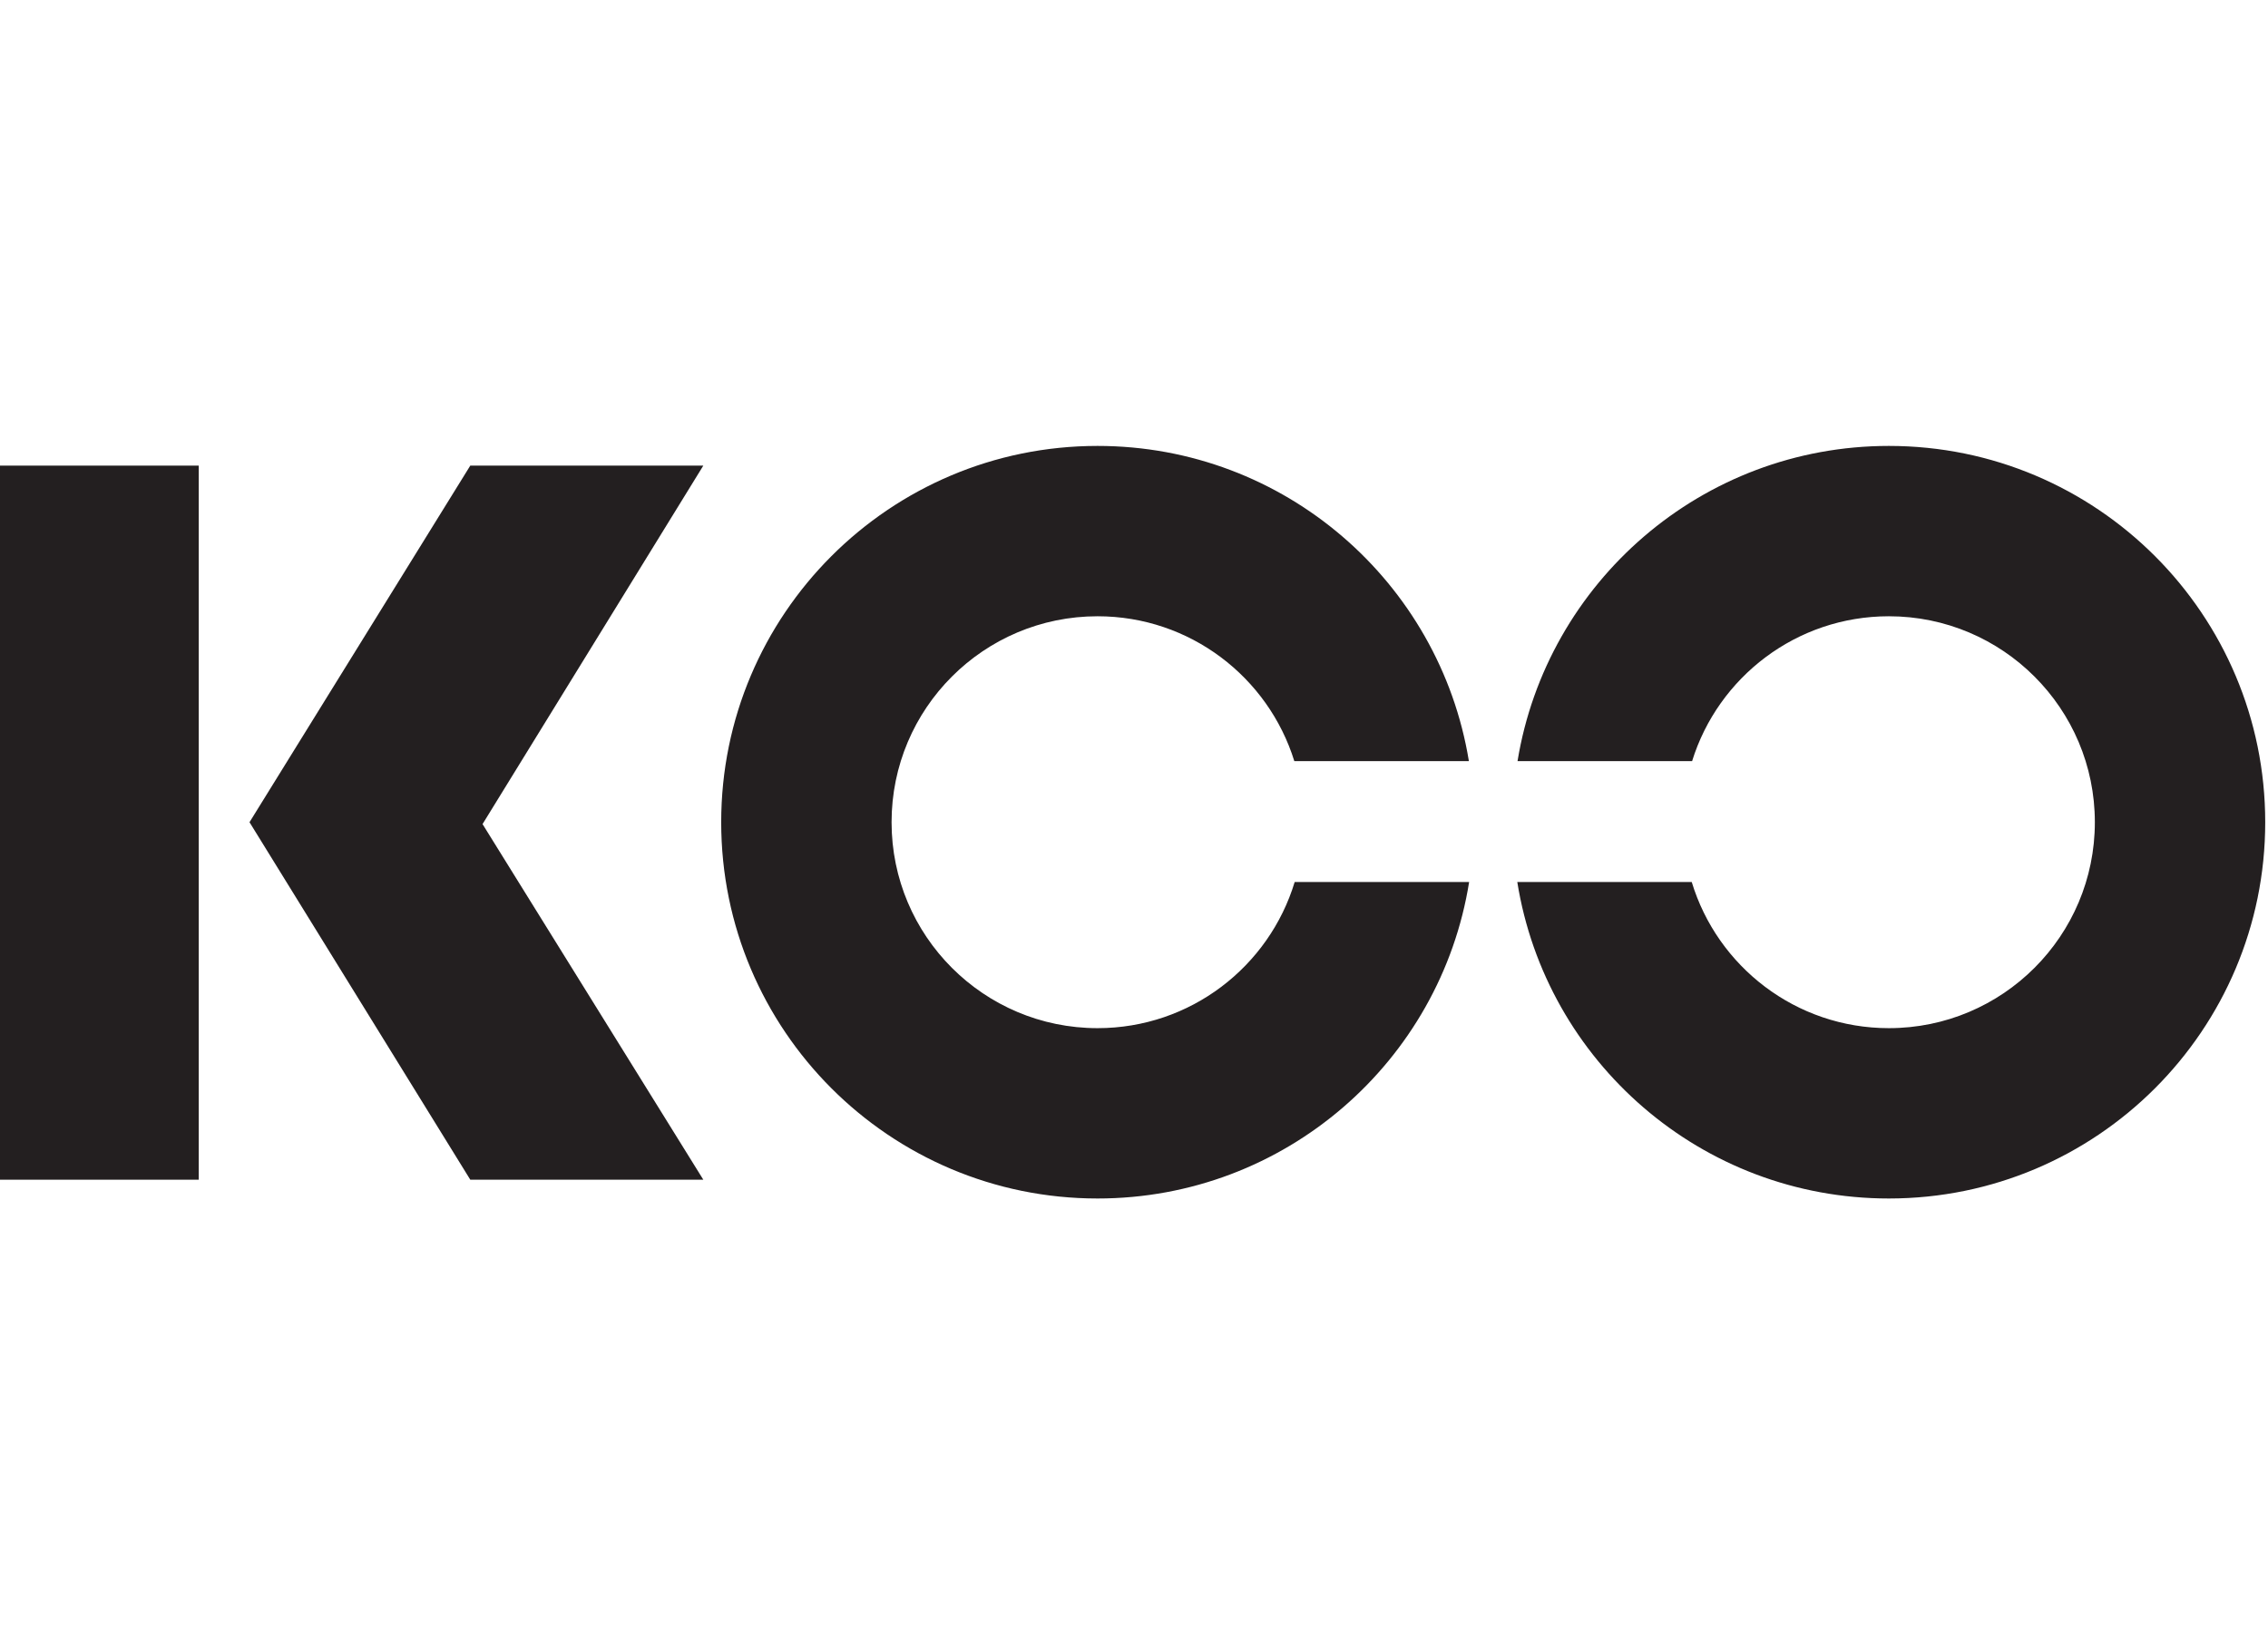
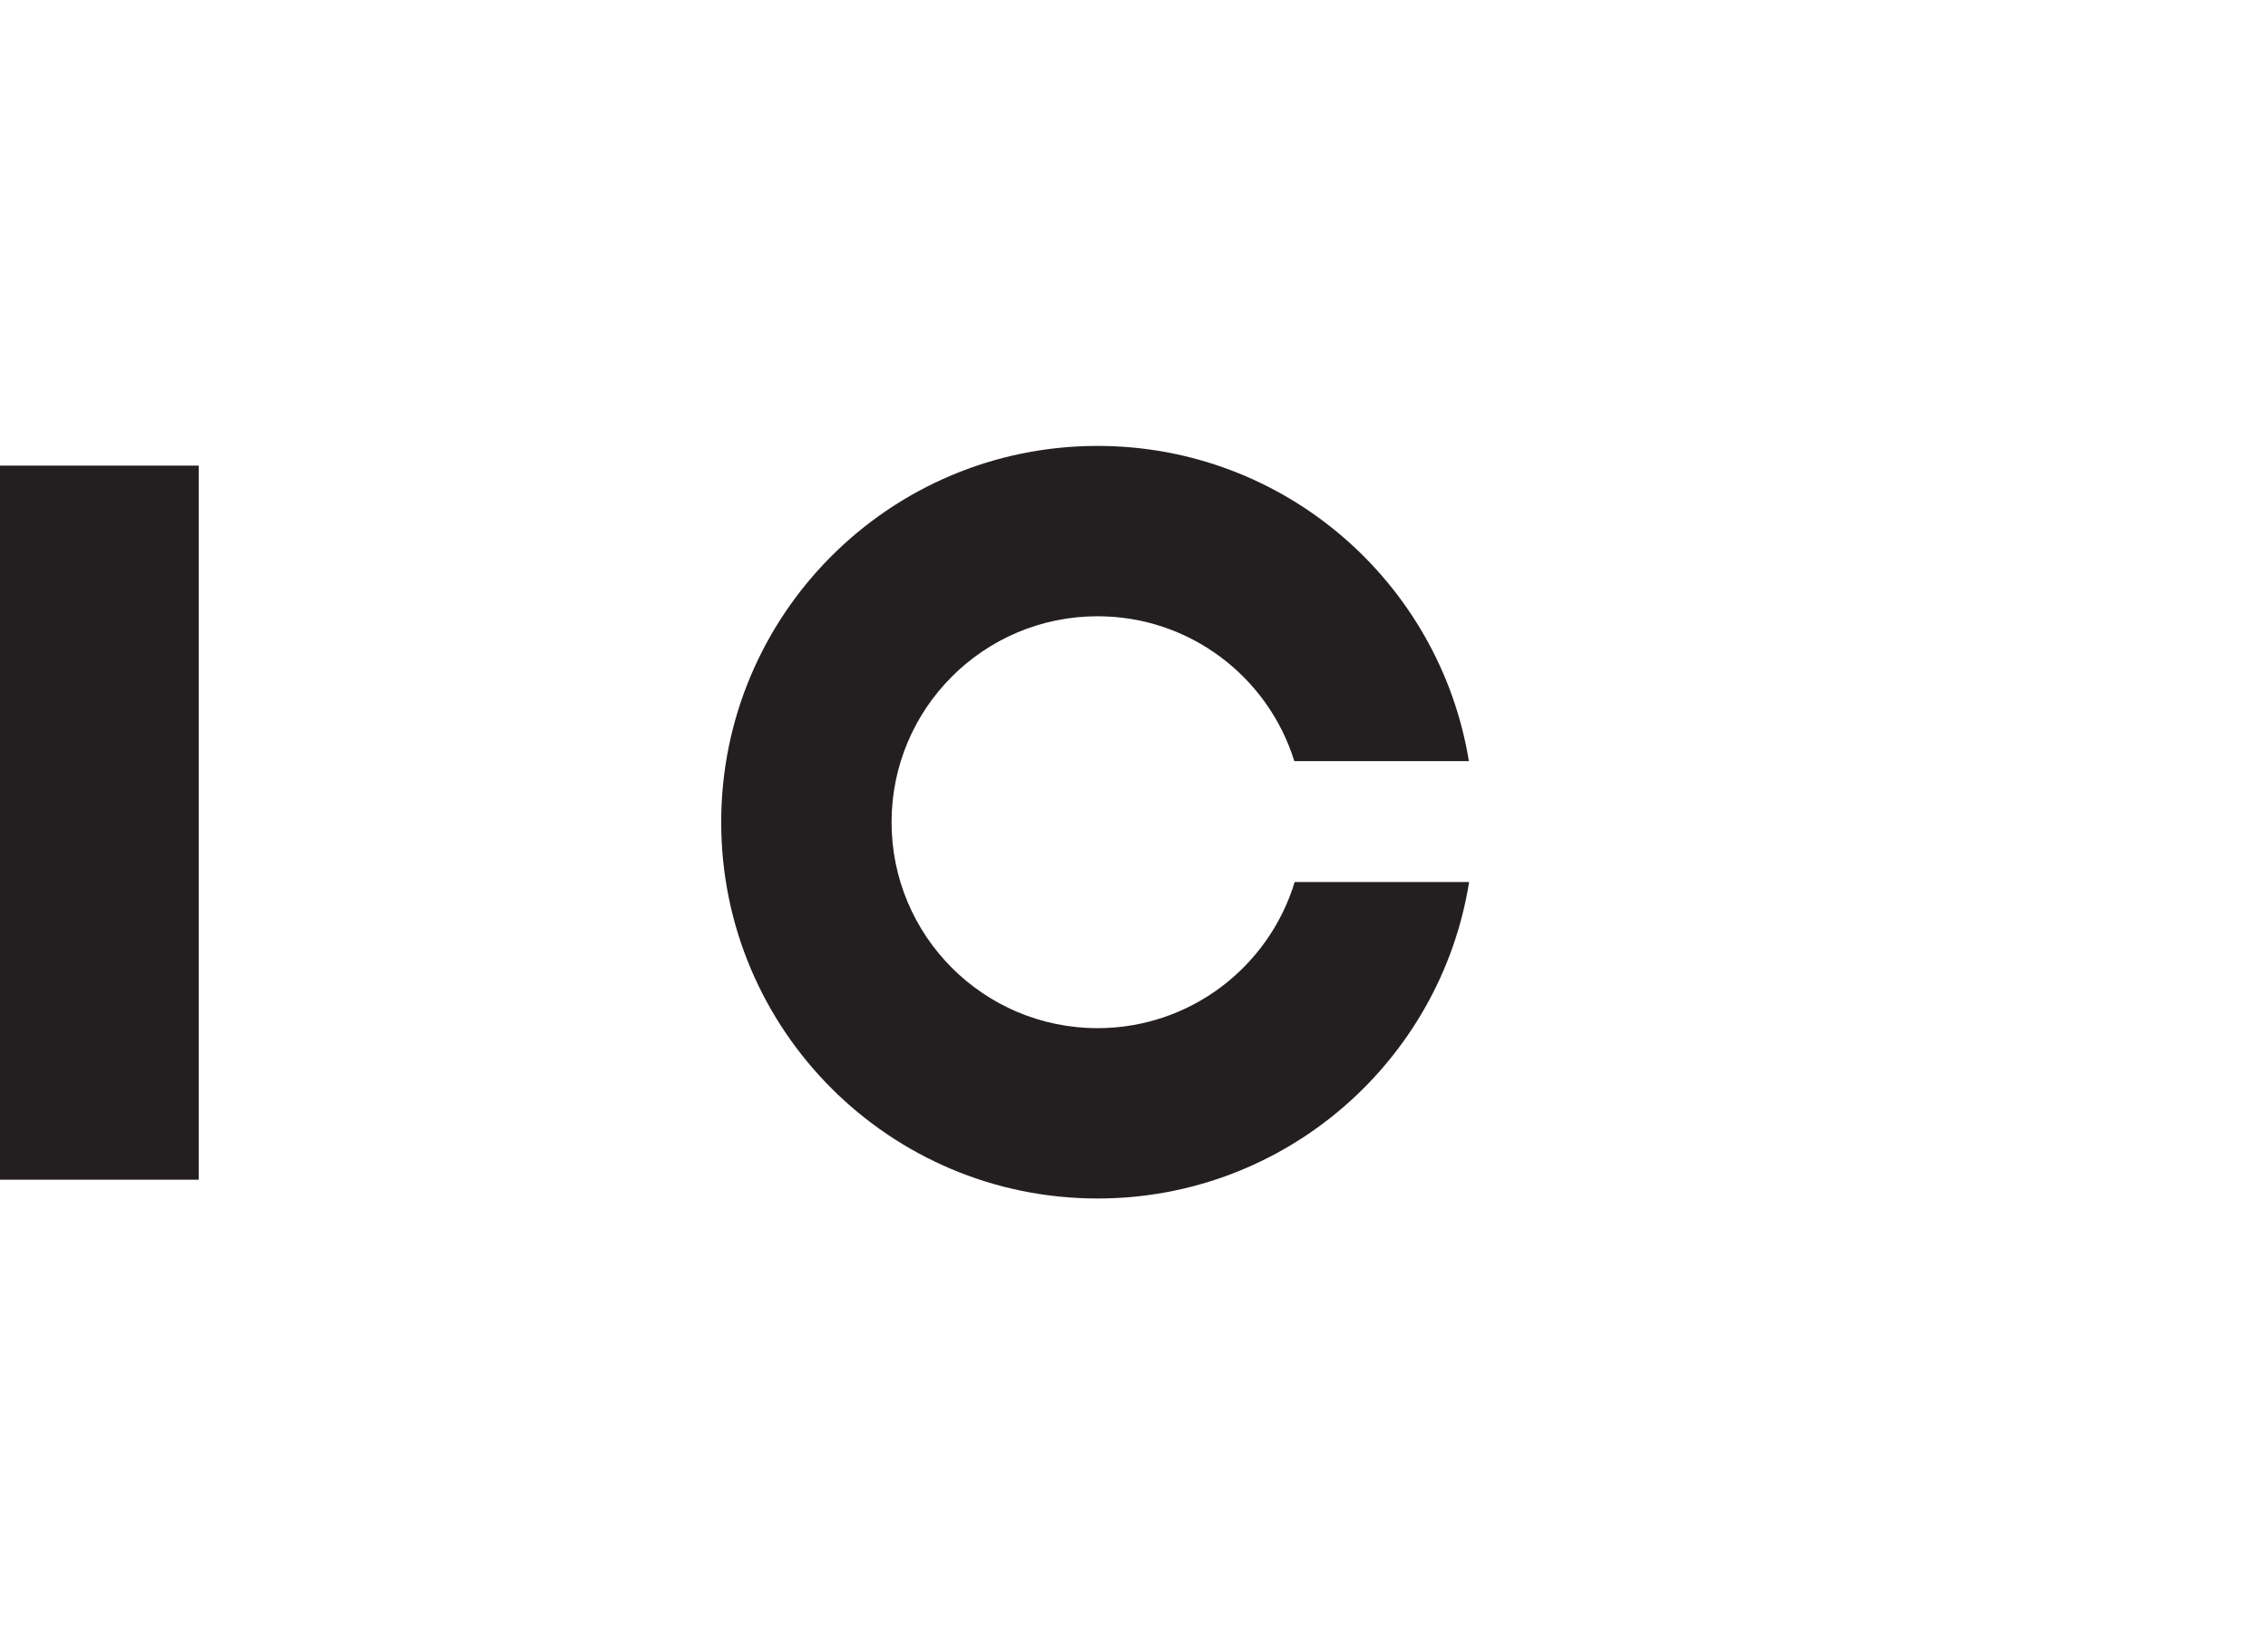
<svg xmlns="http://www.w3.org/2000/svg" xmlns:ns1="http://www.serif.com/" width="100%" height="100%" viewBox="0 0 110 80" version="1.1" xml:space="preserve" style="fill-rule:evenodd;clip-rule:evenodd;stroke-linejoin:round;stroke-miterlimit:2;">
  <g transform="matrix(0.283,0,0,0.283,-29.131,-79.151)">
    <g id="Layer-1" ns1:id="Layer 1">
      <g transform="matrix(-1,0,0,1,239.837,-0.492)">
        <rect x="102.838" y="359.99" width="34.161" height="122.402" style="fill:rgb(35,31,32);" />
      </g>
      <g transform="matrix(1,0,0,1,183.534,481.899)">
-         <path d="M0,-122.402L-37.836,-61.277L0,0L39.938,0L2.102,-60.954L39.938,-122.402L0,-122.402Z" style="fill:rgb(35,31,32);fill-rule:nonzero;" />
-       </g>
+         </g>
      <g transform="matrix(1,0,0,1,324.822,410.375)">
        <path d="M0,20.492C-4.392,34.991 -17.854,45.548 -33.786,45.548C-53.283,45.548 -69.087,29.743 -69.087,10.246C-69.087,-9.25 -53.283,-25.055 -33.786,-25.055C-17.937,-25.055 -4.528,-14.61 -0.065,-0.228L29.854,-0.228C24.849,-30.866 -1.731,-54.254 -33.786,-54.254C-69.409,-54.254 -98.286,-25.376 -98.286,10.246C-98.286,45.869 -69.409,74.746 -33.786,74.746C-1.651,74.746 24.985,51.244 29.896,20.492L0,20.492Z" style="fill:rgb(35,31,32);fill-rule:nonzero;" />
      </g>
      <g transform="matrix(1,0,0,1,392.867,410.376)">
-         <path d="M0,20.491C4.392,34.99 17.854,45.547 33.786,45.547C53.282,45.547 69.088,29.742 69.088,10.245C69.088,-9.251 53.282,-25.056 33.786,-25.056C17.937,-25.056 4.528,-14.611 0.065,-0.229L-29.854,-0.229C-24.849,-30.868 1.731,-54.255 33.786,-54.255C69.408,-54.255 98.286,-25.377 98.286,10.245C98.286,45.868 69.408,74.746 33.786,74.745C1.651,74.745 -24.985,51.243 -29.896,20.491L0,20.491Z" style="fill:rgb(35,31,32);fill-rule:nonzero;" />
-       </g>
+         </g>
    </g>
  </g>
</svg>